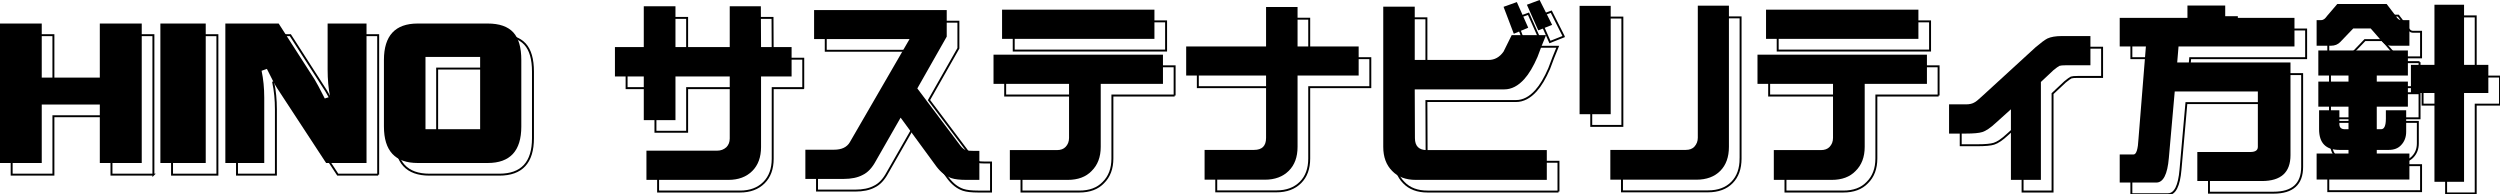
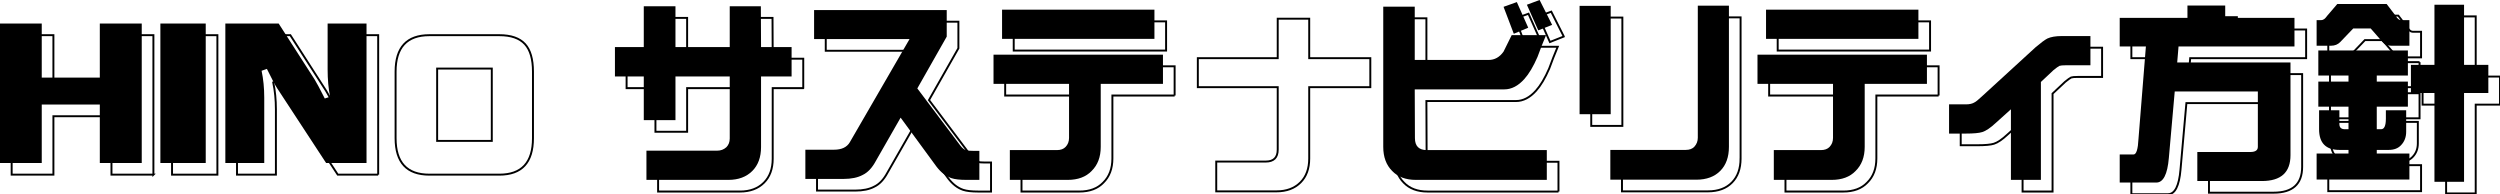
<svg xmlns="http://www.w3.org/2000/svg" id="b" data-name="レイヤー 2" width="643.316" height="49.973" viewBox="0 0 643.316 49.973">
  <g id="c" data-name="サステナビリティ">
    <g>
      <path d="M36.475,41.943h-10.791v-15.039h-14.941v15.039H0V6.055h10.742v13.916h14.941V6.055h10.791v35.889Z" fill="#000" stroke-width="0" />
      <path d="M52.94,41.943h-11.67V6.055h11.67v35.889Z" fill="#000" stroke-width="0" />
      <path d="M94.316,41.943h-10.4l-12.598-19.238c-.521-.781-1.4-2.441-2.637-4.981l-1.367.488c.455,2.148.684,4.46.684,6.934v16.797h-10.01V6.055h13.721l9.229,14.355c.455.716,1.334,2.36,2.637,4.932l1.367-.44c-.424-2.116-.635-4.46-.635-7.031V6.055h10.01v35.889Z" fill="#000" stroke-width="0" />
-       <path d="M134.147,32.568c0,6.25-2.881,9.375-8.643,9.375h-18.018c-5.795,0-8.691-3.125-8.691-9.375V15.43c0-6.25,2.897-9.375,8.691-9.375h18.018c2.994,0,5.191.765,6.592,2.295,1.367,1.498,2.051,3.857,2.051,7.08v17.139ZM123.551,33.252V14.648h-14.062v18.604h14.062Z" fill="#000" stroke-width="0" />
      <path d="M203.697,19.678h-7.861v18.164c0,2.604-.75,4.655-2.246,6.152-1.531,1.53-3.582,2.295-6.152,2.295h-21.094v-7.519h18.213c.91,0,1.691-.293,2.344-.879.586-.586.879-1.335.879-2.246v-15.967h-13.965v11.23h-8.154v-11.23h-7.422v-7.568h7.422V1.611h8.154v10.498h13.965V1.611h8.008l.049,10.498h7.861v7.568Z" fill="#000" stroke-width="0" />
      <path d="M252.016,46.289h-3.32c-1.693,0-2.978-.146-3.857-.44-1.434-.488-2.719-1.481-3.857-2.978l-9.229-12.598-6.396,11.182c-.945,1.758-2.068,2.946-3.369,3.564-1.27.684-2.914,1.025-4.932,1.025h-9.815v-7.519h7.373c1.953,0,3.303-.635,4.053-1.904l15.381-26.562h-24.561V2.588h34.131v6.836l-7.568,13.33,11.133,14.795c.422.554.91.928,1.465,1.123.324.098.91.146,1.758.146h1.611v7.471Z" fill="#000" stroke-width="0" />
      <path d="M299.264,21.582h-16.016v16.211c0,2.604-.781,4.671-2.344,6.201-1.465,1.53-3.516,2.295-6.152,2.295h-14.893v-7.666h12.109c.977,0,1.726-.276,2.246-.83.586-.618.879-1.383.879-2.295v-13.916h-19.434v-7.519h43.603v7.519ZM297.066,10.01h-39.209V2.49h39.209v7.519Z" fill="#000" stroke-width="0" />
-       <path d="M349.619,19.434h-15.723v18.359c0,2.604-.748,4.655-2.246,6.152-1.529,1.53-3.58,2.295-6.152,2.295h-15.527v-7.666h12.744c2.051,0,3.076-1.025,3.076-3.076v-16.064h-20.557v-7.471h20.557V1.807h8.105v10.156h15.723v7.471Z" fill="#000" stroke-width="0" />
      <path d="M398.037,46.289h-33.691c-2.606,0-4.639-.765-6.104-2.295-1.531-1.53-2.295-3.597-2.295-6.201V1.709h8.105v13.721h18.994c1.562,0,2.848-.716,3.857-2.148.129-.228.83-1.644,2.1-4.248h8.838c-.781,1.855-1.514,3.728-2.197,5.615-1.074,2.474-2.197,4.362-3.369,5.664-1.596,1.79-3.32,2.686-5.176,2.686h-23.047l.049,12.549c0,2.051,1.025,3.076,3.076,3.076h30.859v7.666ZM393.252,7.129l-3.711,1.562-2.637-6.934,3.418-1.221,2.93,6.592ZM399.404,6.396l-3.564,1.416-2.93-6.592,3.272-1.221,3.223,6.396Z" fill="#000" stroke-width="0" />
      <path d="M414.477,29.395h-8.008V1.514h8.008v27.881ZM444.897,37.793c0,2.604-.732,4.655-2.197,6.152-1.498,1.53-3.564,2.295-6.201,2.295h-22.119v-7.666h19.434c.943,0,1.676-.276,2.197-.83.586-.651.879-1.416.879-2.295V1.465h8.008v36.328Z" fill="#000" stroke-width="0" />
      <path d="M495.853,21.582h-16.016v16.211c0,2.604-.781,4.671-2.344,6.201-1.465,1.53-3.516,2.295-6.152,2.295h-14.893v-7.666h12.109c.977,0,1.726-.276,2.246-.83.586-.618.879-1.383.879-2.295v-13.916h-19.434v-7.519h43.603v7.519ZM493.656,10.01h-39.209V2.49h39.209v7.519Z" fill="#000" stroke-width="0" />
      <path d="M537.921,16.797h-6.299c-.814,0-1.367.049-1.66.146-.325.163-.847.537-1.562,1.123l-3.223,3.027v25.195h-7.715v-18.164l-3.906,3.516c-1.367,1.27-2.522,2.051-3.467,2.344-.814.261-2.246.391-4.297.391h-4.248v-7.519h4.346c.944,0,1.692-.179,2.246-.537.293-.13.895-.618,1.807-1.465l13.867-12.695c1.335-1.139,2.344-1.888,3.027-2.246.911-.423,2.148-.635,3.711-.635h7.373v7.519Z" fill="#000" stroke-width="0" />
      <path d="M562.889,1.416h9.717v3.174h17.822v7.373h-29.834l-.342,4.102h29.15v23.877c0,4.427-2.458,6.641-7.373,6.641h-16.602v-7.471h13.623c1.302,0,1.953-.44,1.953-1.318v-14.258h-21.387l-1.514,17.09c-.358,4.231-1.433,6.348-3.223,6.348h-9.424v-7.227h3.564c.716,0,1.139-1.351,1.27-4.053l1.904-23.73h-6.738v-7.373h17.432V1.416Z" fill="#000" stroke-width="0" />
      <path d="M601.449,1.025h12.695l2.344,3.076c.423.716.879,1.074,1.367,1.074h2.148v6.592h-4.688c-.912,0-1.66-.325-2.246-.977l-3.027-3.467h-4.492l-3.32,3.467c-.619.651-1.416.977-2.393.977h-3.711v-6.592h1.221c.488,0,.977-.358,1.465-1.074l2.637-3.076ZM619.613,12.988v6.445h-8.008v1.562h8.008v6.445h-8.008v5.811h1.123c.814,0,1.221-.911,1.221-2.734v-2.148h5.225v5.518c0,1.4-.44,2.556-1.318,3.467-.749.814-1.807,1.221-3.174,1.221h-3.076v.928h8.398v6.689h-23.877v-6.689h8.203v-.928h-2.344c-3.483,0-5.225-1.774-5.225-5.322v-4.883h5.225v3.564c0,.879.472,1.318,1.416,1.318h.928v-5.811h-7.764v-6.445h7.764v-1.562h-7.764v-6.445h23.047ZM640.316,16.699v7.227h-6.25v22.852h-7.617v-22.852h-6.055v-7.227h6.055V1.221h7.617v15.479h6.25Z" fill="#000" stroke-width="0" />
      <g>
        <path d="M39.475,44.943h-10.791v-15.039h-14.941v15.039H3V9.055h10.742v13.916h14.941v-13.916h10.791v35.889Z" fill="none" stroke="#000" stroke-miterlimit="10" stroke-width=".5" />
        <path d="M55.94,44.943h-11.67V9.055h11.67v35.889Z" fill="none" stroke="#000" stroke-miterlimit="10" stroke-width=".5" />
        <path d="M97.316,44.943h-10.4l-12.598-19.238c-.521-.781-1.4-2.441-2.637-4.981l-1.367.488c.455,2.148.684,4.46.684,6.934v16.797h-10.01V9.055h13.721l9.229,14.355c.455.716,1.334,2.36,2.637,4.932l1.367-.44c-.424-2.116-.635-4.46-.635-7.031v-11.816h10.01v35.889Z" fill="none" stroke="#000" stroke-miterlimit="10" stroke-width=".5" />
        <path d="M137.147,35.568c0,6.25-2.881,9.375-8.643,9.375h-18.018c-5.795,0-8.691-3.125-8.691-9.375v-17.139c0-6.25,2.897-9.375,8.691-9.375h18.018c2.994,0,5.191.765,6.592,2.295,1.367,1.498,2.051,3.857,2.051,7.08v17.139ZM126.551,36.252v-18.604h-14.062v18.604h14.062Z" fill="none" stroke="#000" stroke-miterlimit="10" stroke-width=".5" />
        <path d="M206.697,22.678h-7.861v18.164c0,2.604-.75,4.655-2.246,6.152-1.531,1.53-3.582,2.295-6.152,2.295h-21.094v-7.519h18.213c.91,0,1.691-.293,2.344-.879.586-.586.879-1.335.879-2.246v-15.967h-13.965v11.23h-8.154v-11.23h-7.422v-7.568h7.422V4.611h8.154v10.498h13.965V4.611h8.008l.049,10.498h7.861v7.568Z" fill="none" stroke="#000" stroke-miterlimit="10" stroke-width=".5" />
        <path d="M255.016,49.289h-3.32c-1.693,0-2.978-.146-3.857-.44-1.434-.488-2.719-1.481-3.857-2.978l-9.229-12.598-6.396,11.182c-.945,1.758-2.068,2.946-3.369,3.564-1.27.684-2.914,1.025-4.932,1.025h-9.815v-7.519h7.373c1.953,0,3.303-.635,4.053-1.904l15.381-26.562h-24.561v-7.471h34.131v6.836l-7.568,13.33,11.133,14.795c.422.554.91.928,1.465,1.123.324.098.91.146,1.758.146h1.611v7.471Z" fill="none" stroke="#000" stroke-miterlimit="10" stroke-width=".5" />
        <path d="M302.264,24.582h-16.016v16.211c0,2.604-.781,4.671-2.344,6.201-1.465,1.53-3.516,2.295-6.152,2.295h-14.893v-7.666h12.109c.977,0,1.726-.276,2.246-.83.586-.618.879-1.383.879-2.295v-13.916h-19.434v-7.519h43.603v7.519ZM300.066,13.01h-39.209v-7.519h39.209v7.519Z" fill="none" stroke="#000" stroke-miterlimit="10" stroke-width=".5" />
        <path d="M352.619,22.434h-15.723v18.359c0,2.604-.748,4.655-2.246,6.152-1.529,1.53-3.58,2.295-6.152,2.295h-15.527v-7.666h12.744c2.051,0,3.076-1.025,3.076-3.076v-16.064h-20.557v-7.471h20.557V4.807h8.105v10.156h15.723v7.471Z" fill="none" stroke="#000" stroke-miterlimit="10" stroke-width=".5" />
        <path d="M401.037,49.289h-33.691c-2.606,0-4.639-.765-6.104-2.295-1.531-1.53-2.295-3.597-2.295-6.201V4.709h8.105v13.721h18.994c1.562,0,2.848-.716,3.857-2.148.129-.228.83-1.644,2.1-4.248h8.838c-.781,1.855-1.514,3.728-2.197,5.615-1.074,2.474-2.197,4.362-3.369,5.664-1.596,1.79-3.32,2.686-5.176,2.686h-23.047l.049,12.549c0,2.051,1.025,3.076,3.076,3.076h30.859v7.666ZM396.252,10.129l-3.711,1.562-2.637-6.934,3.418-1.221,2.93,6.592ZM402.404,9.396l-3.564,1.416-2.93-6.592,3.272-1.221,3.223,6.396Z" fill="none" stroke="#000" stroke-miterlimit="10" stroke-width=".5" />
        <path d="M417.477,32.395h-8.008V4.514h8.008v27.881ZM447.897,40.793c0,2.604-.732,4.655-2.197,6.152-1.498,1.53-3.564,2.295-6.201,2.295h-22.119v-7.666h19.434c.943,0,1.676-.276,2.197-.83.586-.651.879-1.416.879-2.295V4.465h8.008v36.328Z" fill="none" stroke="#000" stroke-miterlimit="10" stroke-width=".5" />
        <path d="M498.853,24.582h-16.016v16.211c0,2.604-.781,4.671-2.344,6.201-1.465,1.53-3.516,2.295-6.152,2.295h-14.893v-7.666h12.109c.977,0,1.726-.276,2.246-.83.586-.618.879-1.383.879-2.295v-13.916h-19.434v-7.519h43.603v7.519ZM496.656,13.01h-39.209v-7.519h39.209v7.519Z" fill="none" stroke="#000" stroke-miterlimit="10" stroke-width=".5" />
        <path d="M540.921,19.797h-6.299c-.814,0-1.367.049-1.66.146-.325.163-.847.537-1.562,1.123l-3.223,3.027v25.195h-7.715v-18.164l-3.906,3.516c-1.367,1.27-2.522,2.051-3.467,2.344-.814.261-2.246.391-4.297.391h-4.248v-7.519h4.346c.944,0,1.692-.179,2.246-.537.293-.13.895-.618,1.807-1.465l13.867-12.695c1.335-1.139,2.344-1.888,3.027-2.246.911-.423,2.148-.635,3.711-.635h7.373v7.519Z" fill="none" stroke="#000" stroke-miterlimit="10" stroke-width=".5" />
        <path d="M565.889,4.416h9.717v3.174h17.822v7.373h-29.834l-.342,4.102h29.15v23.877c0,4.427-2.458,6.641-7.373,6.641h-16.602v-7.471h13.623c1.302,0,1.953-.44,1.953-1.318v-14.258h-21.387l-1.514,17.09c-.358,4.231-1.433,6.348-3.223,6.348h-9.424v-7.227h3.564c.716,0,1.139-1.351,1.27-4.053l1.904-23.73h-6.738v-7.373h17.432v-3.174Z" fill="none" stroke="#000" stroke-miterlimit="10" stroke-width=".5" />
        <path d="M604.449,4.025h12.695l2.344,3.076c.423.716.879,1.074,1.367,1.074h2.148v6.592h-4.688c-.912,0-1.66-.325-2.246-.977l-3.027-3.467h-4.492l-3.32,3.467c-.619.651-1.416.977-2.393.977h-3.711v-6.592h1.221c.488,0,.977-.358,1.465-1.074l2.637-3.076ZM622.613,15.988v6.445h-8.008v1.562h8.008v6.445h-8.008v5.811h1.123c.814,0,1.221-.911,1.221-2.734v-2.148h5.225v5.518c0,1.4-.44,2.556-1.318,3.467-.749.814-1.807,1.221-3.174,1.221h-3.076v.928h8.398v6.689h-23.877v-6.689h8.203v-.928h-2.344c-3.483,0-5.225-1.774-5.225-5.322v-4.883h5.225v3.564c0,.879.472,1.318,1.416,1.318h.928v-5.811h-7.764v-6.445h7.764v-1.562h-7.764v-6.445h23.047ZM643.316,19.699v7.227h-6.25v22.852h-7.617v-22.852h-6.055v-7.227h6.055V4.221h7.617v15.479h6.25Z" fill="none" stroke="#000" stroke-miterlimit="10" stroke-width=".5" />
      </g>
    </g>
  </g>
</svg>